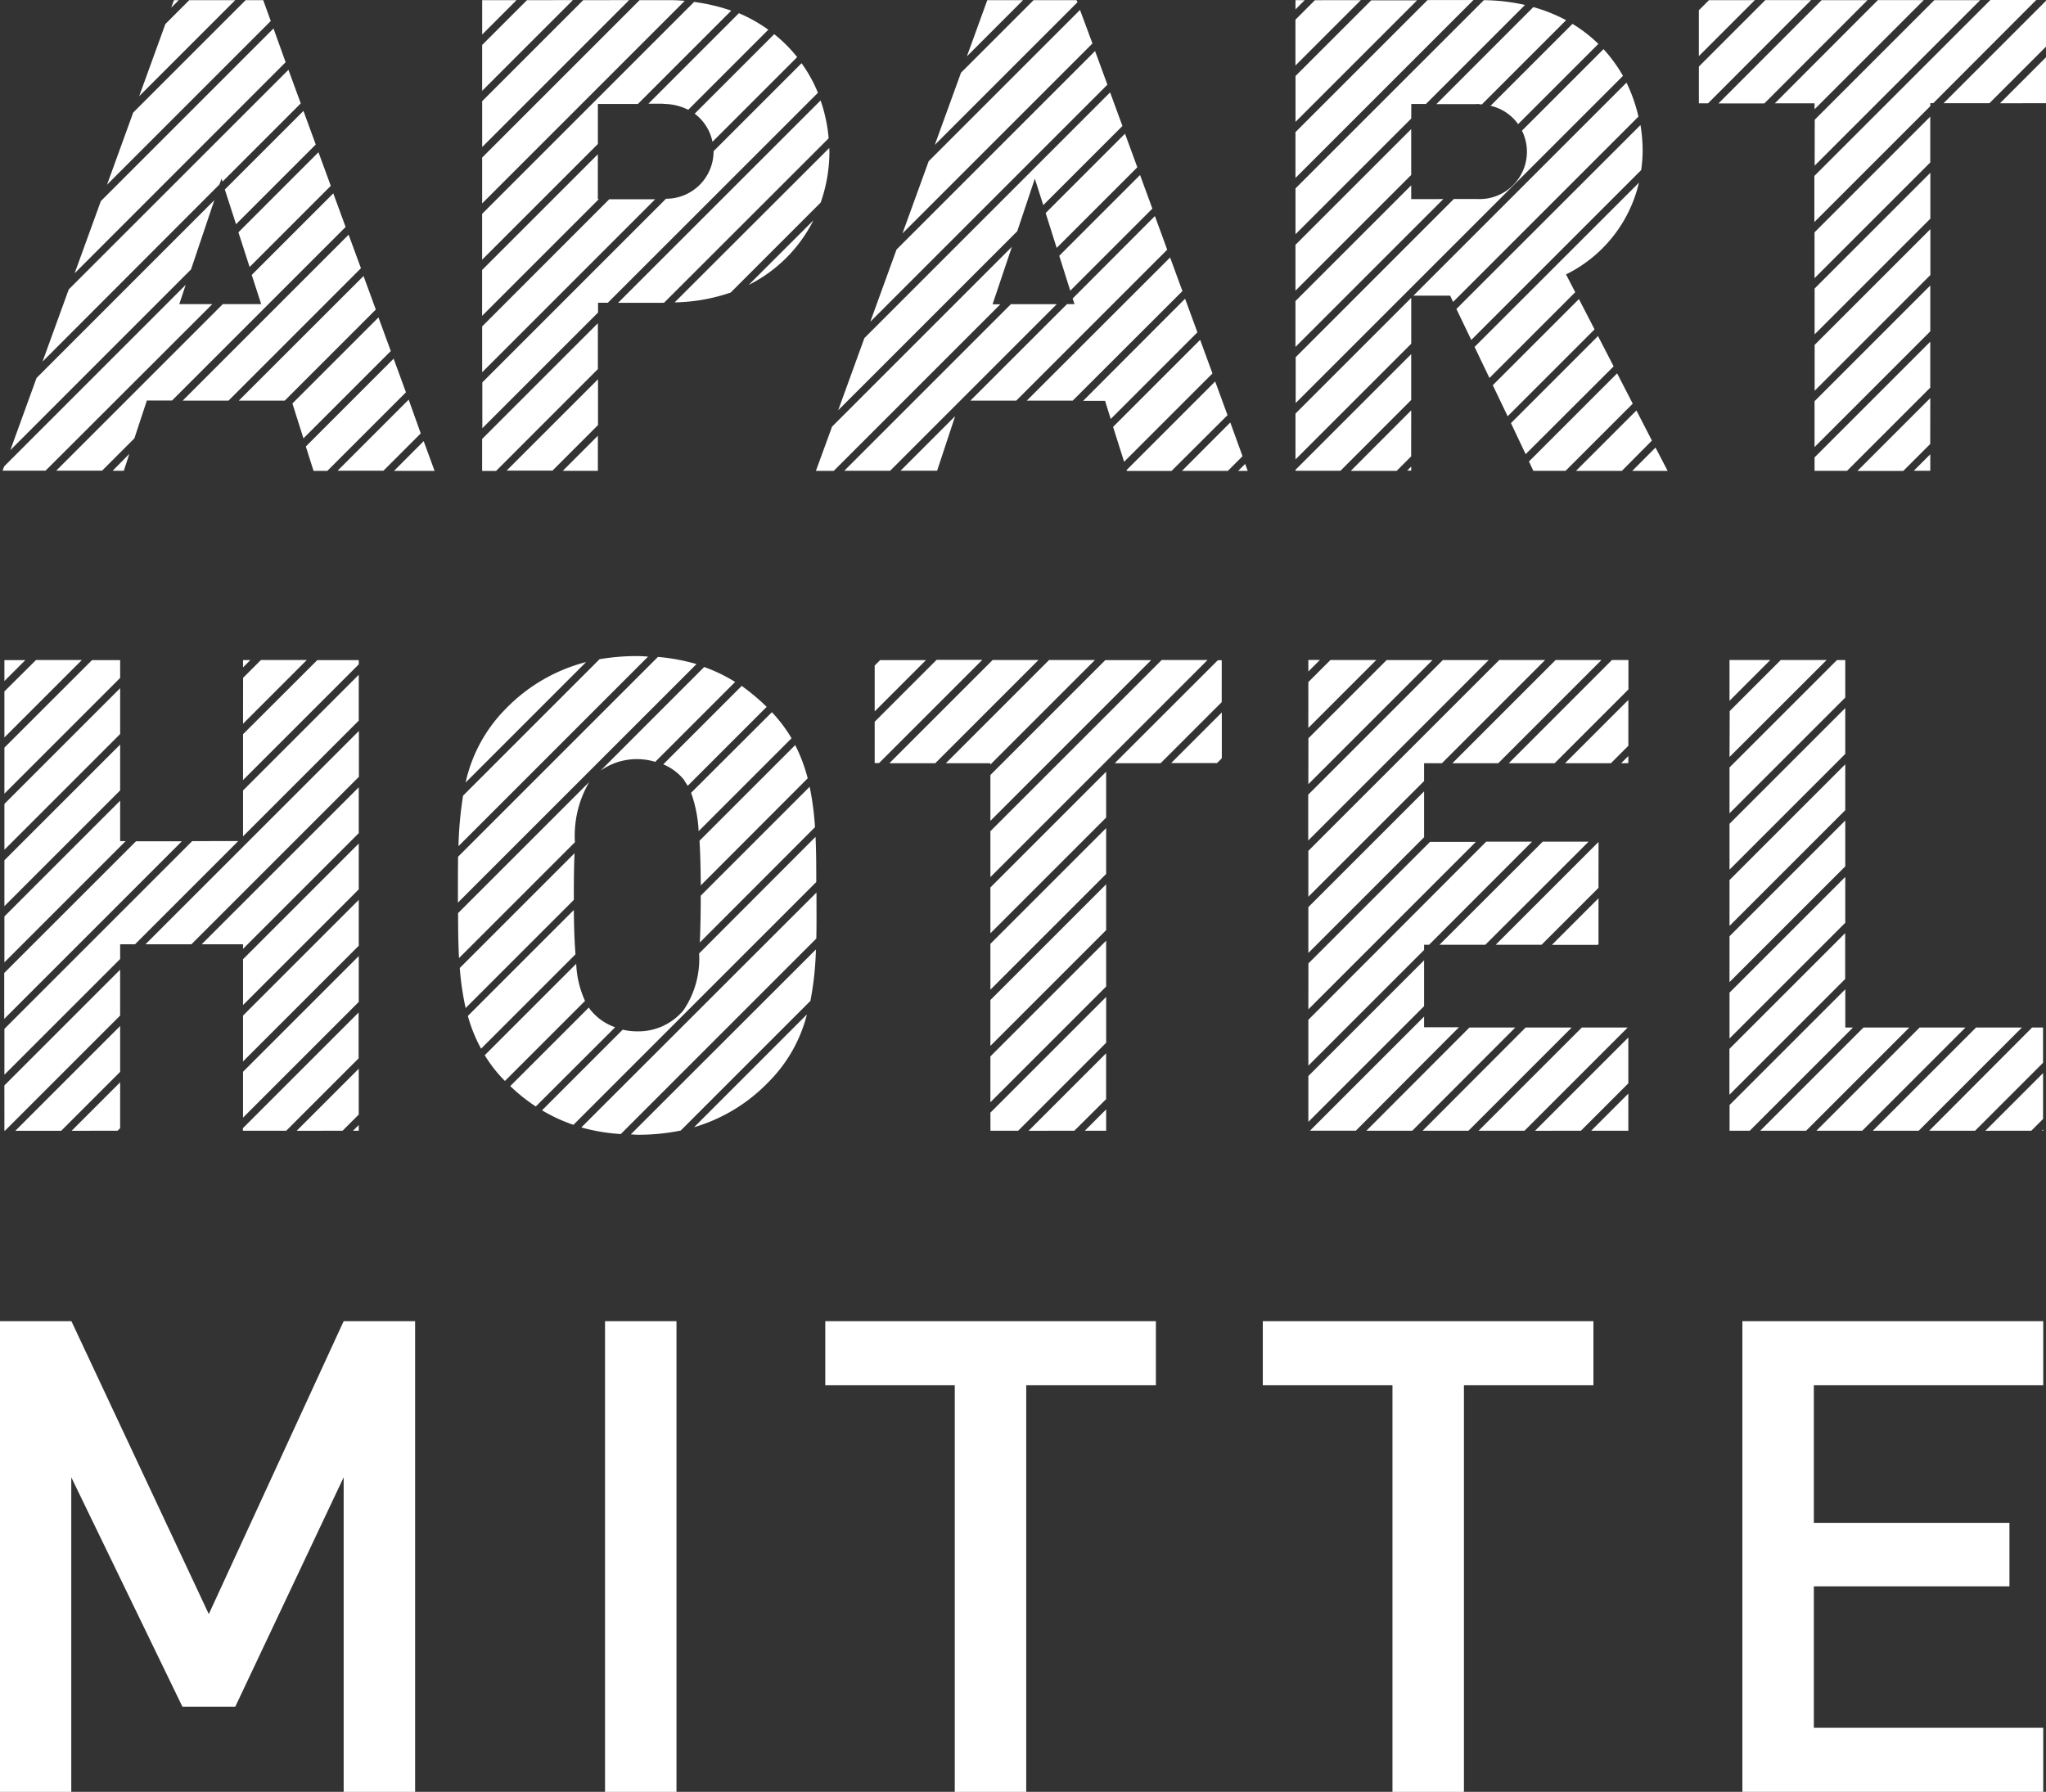
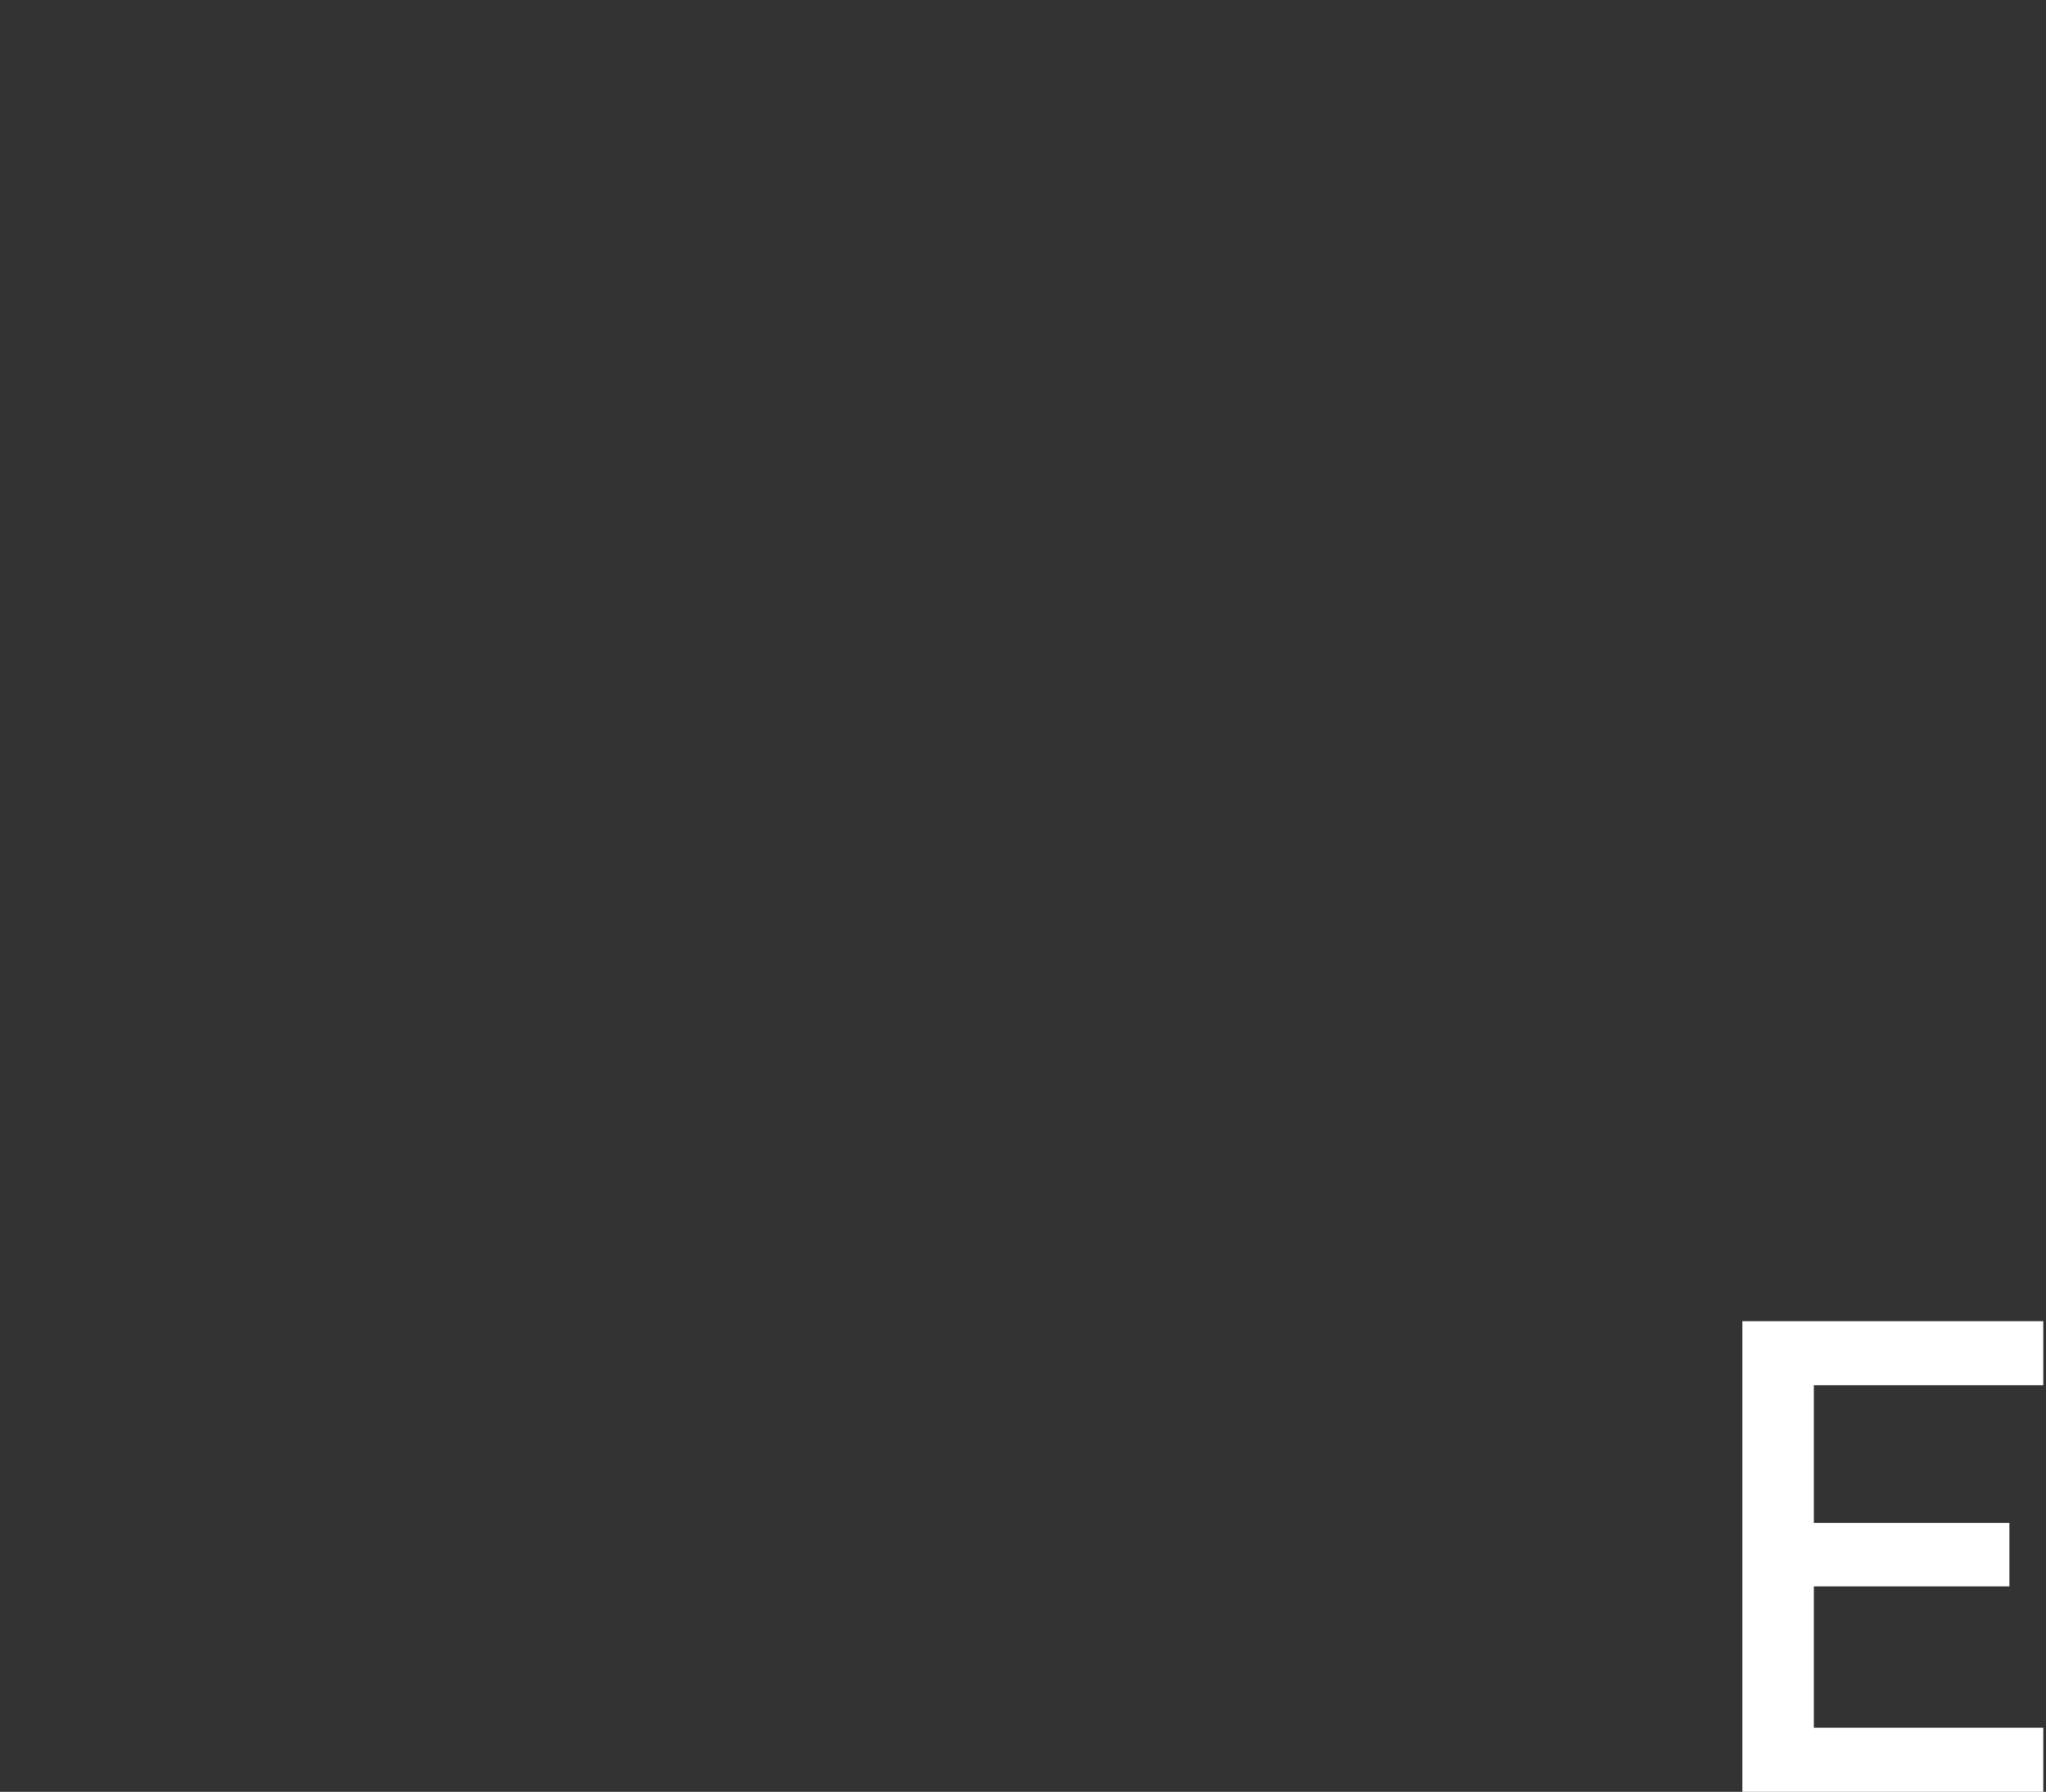
<svg xmlns="http://www.w3.org/2000/svg" width="93.695" height="82.07" viewBox="0 0 93.695 82.07">
  <rect x="0" y="0" width="93.695" height="82.07" fill="#333333" stroke="none" />
  <g id="logo_apart_mitte_4c" transform="translate(-7.63 -12.15)">
    <g id="Gruppe_2" data-name="Gruppe 2" transform="translate(7.63 12.15)">
      <g id="Gruppe_1" data-name="Gruppe 1" transform="translate(0 60.512)">
-         <path id="Pfad_1" data-name="Pfad 1" d="M23.368,105.649V91.24l-4.963,10.506H15.983L10.894,91.24v14.409H7.63V84.09H10.9l6.292,13.416L23.368,84.09H26.64v21.559Z" transform="translate(-7.63 -84.09)" fill="#fff" />
-         <path id="Pfad_2" data-name="Pfad 2" d="M40.57,105.649V84.09h3.272v21.559H40.57Z" transform="translate(-12.863 -84.09)" fill="#fff" />
-         <path id="Pfad_3" data-name="Pfad 3" d="M61.762,87.026v18.623H58.49V87.026H52.56V84.09H67.7v2.936Z" transform="translate(-14.767 -84.09)" fill="#fff" />
-         <path id="Pfad_4" data-name="Pfad 4" d="M85.591,87.026v18.623H82.318V87.026H76.38V84.09H91.521v2.936Z" transform="translate(-18.551 -84.09)" fill="#fff" />
        <path id="Pfad_5" data-name="Pfad 5" d="M102.49,105.649V84.09h13.778v2.936H105.762v6.3h8.958v2.91h-8.958v6.477h10.506v2.936H102.49Z" transform="translate(-22.699 -84.09)" fill="#fff" />
      </g>
-       <path id="Pfad_6" data-name="Pfad 6" d="M56.775,30.5,61.8,25.482l-.564-1.539L54.672,30.5ZM53.108,42.381,48.38,47.108h2.1l4.727-4.727ZM59.13,33.3l4.046-4.046-.564-1.539-3.987,3.987ZM51.392,31.21l-2.5,2.5h1.674ZM47.708,42.633v2.1l2.347-2.347h-2.1ZM44.73,48.185l-4.988,4.988c0,.858-.017,1.565-.042,2.145l5.274-5.282A13.243,13.243,0,0,0,44.73,48.185ZM72.277,18.063l-5.3,5.3v2.1l5.3-5.3ZM50.534,42.381l-2.826,2.826V47.1h.2l4.727-4.727h-2.1ZM43.9,45.964A6.638,6.638,0,0,0,43,44.77L39.3,48.462a6.022,6.022,0,0,1,.345,1.758Zm.74,1.834a7.548,7.548,0,0,0-.572-1.522l-4.382,4.382c.034.547.05,1.22.059,2.044ZM58.255,30.5l.261.841,3.97-3.97-.564-1.539-4.668,4.677h1ZM18.781,55.4v.21l5.3-5.3v-2.1L16.888,55.4Zm0,2.784,5.3-5.3v-2.1l-5.3,5.3ZM35.158,47.444a2.884,2.884,0,0,1,2.5-.4l3.659-3.659A7.336,7.336,0,0,0,39.9,42.7Zm-4.349-2.826a6.865,6.865,0,0,0-1.834,3.373l5.518-5.518A7.838,7.838,0,0,0,30.809,44.618Zm8.336,3.524,3.617-3.617a10.017,10.017,0,0,0-1.144-.959l-3.592,3.592a2.424,2.424,0,0,1,.942.7C39.018,47.949,39.086,48.042,39.145,48.143ZM53.108,26.079l.883-2.624L45.756,31.69l-.74,2.027h.816l7.629-7.629h-.353Zm3.751,0h-.345L52.09,30.5h2.1l6.914-6.914-.564-1.539-3.768,3.777ZM36.832,42.2a10,10,0,0,0-1.724.143l-6.25,6.25a17,17,0,0,0-.21,2.313l8.681-8.681C37.168,42.212,37.008,42.2,36.832,42.2Zm22.425-8.479H61.3l2.565-2.557L63.3,29.621,59.24,33.683Zm-3.213-7.638h-2.1l-7.629,7.629h2.1ZM72.277,30.47v-2.1l-5.3,5.3v.042h2.061Zm0-9.2v-.631l-5.3,5.3v2.1l6.771-6.771ZM83.3,32.329,82.59,30.95l-2.767,2.767h2.1ZM58.7,47.108h2.1l2.8-2.8V42.389h-.177Zm4.677,0,.227-.227v-2.1L61.284,47.1h2.094Zm32.67-29.617-5.3,5.3v2.1l5.3-5.3Zm-28.481,28,3.112-3.112h-2.1L67.567,43.39ZM79.343,33.717l3.079-3.079-.715-1.388-4.037,4.037.2.429h1.472Zm22-16.84.008-.008v-2.1l-2.111,2.111ZM82.4,33.717H84.02l-.555-1.068Zm14.257-16.84h2.1l2.591-2.591v-2.1Zm-.606,3.188-5.3,5.3v2.1l5.3-5.3ZM74.061,25.692l.135.286,8.487-8.487a7.275,7.275,0,0,0-.547-1.556l-9.757,9.757Zm7.486,3.238-.715-1.388L76.845,31.53l.673,1.422ZM75.028,27.72l7.781-7.781a6.948,6.948,0,0,0,.067-.85,7.356,7.356,0,0,0-.1-1.211L74.347,26.3Zm.151.32.681,1.422,3.928-3.928-.421-.816a6.273,6.273,0,0,0,3.339-4.2ZM64.354,33.717h.437l-.118-.32Zm7.924-7.924-5.3,5.3v2.1l5.3-5.3Zm3.735,4,.681,1.422,3.979-3.979-.715-1.388ZM63.992,31.5,61.78,33.717h2.1l.673-.673Zm3.575,11.406.53-.53h-.53Zm4.71-11.961L69.51,33.717h2.1l.665-.665Zm0,2.574-.185.185h.185ZM42.854,61.7a6.7,6.7,0,0,0,1.75-3.087l-5.165,5.165A7.776,7.776,0,0,0,42.854,61.7ZM17.8,20.334l.042.135,3.583-3.583-.564-1.539L10.8,25.406,9.6,28.712,17.7,20.6Zm78.252,2.313-5.3,5.3v2.1l5.3-5.3ZM18.461,22.42l3.651-3.651-.564-1.539-3.6,3.6Zm-1.085,3.659H15.862l.294-.883-8.31,8.311-.076.2H9.738ZM7.854,63.939h.025l5.274-5.274v-2.1l-5.3,5.3Zm5.72-31-.765.774h.513Zm9.766,31,.74-.74V61.1l-2.843,2.843ZM19.083,24.38,22.8,20.662l-.564-1.539L18.57,22.79ZM34.359,12.158l-4.626,4.626v2.1l6.729-6.729ZM19.613,26.079H17.855l-7.629,7.629h2.1l1.48-1.48.572-1.733h1.152l7.949-7.949-.564-1.539-3.735,3.735Zm-2.145-4.761L9.326,29.461l-1.2,3.306L16.4,24.49Zm14.316-9.16-2.052,2.052v2.1l4.155-4.155ZM96,63.939h2.1l3.112-3.112V59.212h-.5Zm2.145-4.727-4.727,4.727h2.1l4.727-4.727Zm-5.156,0-4.727,4.727h2.1l4.727-4.727ZM33.93,53.164c0-.757.008-1.4.034-1.935l-5.257,5.257a12.832,12.832,0,0,0,.269,1.834l4.954-4.954Zm66.745,10.775.538-.538V61.3l-2.641,2.641ZM95.56,59.212l-4.727,4.727h2.1l4.727-4.727ZM67.567,53.223l5.3-5.3v-.816h.816l4.727-4.727h-2.1L67.567,51.12ZM90.749,22.311l5.3-5.3v-.135h.135L100.9,12.15H98.8L90.74,20.208v2.1ZM53.007,52.323l9.942-9.942h-2.1L53.007,50.22v2.1Zm3.844,11.616,1.455-1.447v-2.1l-3.55,3.55ZM20.177,13.454,12.27,21.361l-1.2,3.306L20.732,15ZM86.854,44.248l1.867-1.867H86.854Zm-6,11.145v-2.1L78.72,55.427h2.1Zm6-8.571L91.3,42.381h-2.1l-2.338,2.338Zm-13.282,8.6h2.1L80.4,50.7H78.3Zm7.284-4.71-4.71,4.71h2.1l2.608-2.608Zm1.363-3.609V46.78l-.328.328ZM96.048,27.8l-5.3,5.3v.614h1.489l3.81-3.81V27.8Zm0,5.156-.757.757h.757Zm0-7.73-5.3,5.3v2.1l5.3-5.3Zm0,5.156-3.339,3.339h2.1l1.236-1.236Zm-3.895,12h-.379L86.854,47.3v2.1l5.3-5.3V42.381ZM41.113,25.549l4.122-4.122a7.123,7.123,0,0,0,.4-2.347c0-.05-.008-.1-.008-.151L38.547,26A8.342,8.342,0,0,0,41.113,25.549ZM92.154,47.158l-5.3,5.3v2.1l5.3-5.3ZM18.116,30.5l6.065-6.065L23.617,22.9l-7.6,7.6ZM40.28,18.644l3.878-3.878a6.542,6.542,0,0,0-1.051-1.051l-3.642,3.642A2.152,2.152,0,0,1,40.28,18.644ZM20.69,30.5l4.172-4.172L24.3,24.792,18.587,30.5ZM92.154,49.732l-5.3,5.3v2.1l5.3-5.3ZM81.421,47.108l.8-.8v-2.1l-2.9,2.9Zm-4.677,0h2.1l3.381-3.381V42.381h-.757Zm2.145-4.727-4.727,4.727h2.1l4.727-4.727Zm13.265,2.2-5.3,5.3v2.1l5.3-5.3ZM74.944,59.212l-4.719,4.727h2.1l4.719-4.727Zm-21.937.841,5.3-5.3v-2.1l-5.3,5.3Zm0,2.582,5.3-5.3v-2.1l-5.3,5.3Zm0-14.989v2.1l7.36-7.36h-2.1Zm0,7.251,5.3-5.3v-2.1l-5.3,5.3Zm0,2.582,5.3-5.3v-2.1l-5.3,5.3Zm14.56-9.412,5.686-5.686h-2.1l-3.583,3.583Zm5.3,8.067-5.3,5.3v2.1l5.3-5.3Zm-5.3,2.725v2.1l5.3-5.3v-.236h.227L77.812,50.7h-2.1Zm0-3.062,5.3-5.3v-2.1l-5.3,5.3Zm5.3,3.415v-.5l-5.224,5.224h2.1L74.464,59.2h-1.6Zm-5.3-8.571,8.26-8.26h-2.1l-6.166,6.166v2.094Zm0,7.739,7.671-7.671h-2.1l-5.568,5.568ZM37.782,42.238,28.63,51.389c-.008.58-.008,1.169-.008,1.766v.336L39.548,42.566A9.156,9.156,0,0,0,37.782,42.238ZM33.93,53.829l-4.853,4.853a6.983,6.983,0,0,0,.606,1.5l4.323-4.323C33.963,55.318,33.938,54.661,33.93,53.829Zm.707-5.863L28.63,53.972c0,.7.008,1.388.042,2.061l5.308-5.308A4.887,4.887,0,0,1,34.636,47.966Zm-15.856,12.8,5.3-5.3v-2.1l-5.3,5.3Zm0,2.574,5.3-5.3v-2.1l-5.3,5.3Zm20.886-7.52a4.18,4.18,0,0,1-.715,2.6,2.679,2.679,0,0,1-2.12.967,2.822,2.822,0,0,1-.665-.076l-3.693,3.693a7.477,7.477,0,0,0,1.438.665l11.12-11.12c0-.707,0-1.4-.034-2.069Zm-3.583,8.268,8.95-8.95c.017-.648.008-1.312.008-1.985V53.03L34.274,63.788A8.545,8.545,0,0,0,36.083,64.091ZM53.007,47.167l4.786-4.786h-2.1l-4.727,4.727H53v.059ZM13.036,63.939l.118-.118v-2.1l-2.221,2.221ZM34.712,58.43a.762.762,0,0,1-.093-.135l-3.6,3.6a8.13,8.13,0,0,0,1.169.934L35.822,59.2A2.515,2.515,0,0,1,34.712,58.43Zm-.673-2.137L29.85,60.482a6.324,6.324,0,0,0,.925,1.178l3.667-3.667A4.564,4.564,0,0,1,34.039,56.293Zm2.793,7.831a9.834,9.834,0,0,0,1.994-.193l5.938-5.938a14.219,14.219,0,0,0,.252-2.355l-8.479,8.47C36.638,64.107,36.731,64.124,36.832,64.124ZM24.08,63.939v-.261l-.261.261ZM19.706,12.158H18.9l-5.148,5.148-1.2,3.306,7.5-7.5ZM77.518,59.212,72.8,63.939h2.1l4.727-4.727Zm-61.2-47.054-1.093,1.093-1.2,3.306,4.4-4.4Zm2.465,51.781h1.977l3.314-3.314v-2.1l-5.3,5.3v.118Zm34.226,0h1.27l4.029-4.029v-2.1l-5.3,5.3Zm39.147-4.727v-1.75l-5.3,5.3v1.178h.925l4.727-4.727Zm9.059,4.727V63.88l-.059.059Zm-42.907,0v-.976l-.976.976ZM15.618,12.158l-.126.345.345-.345ZM92.154,52.315l-5.3,5.3v2.1l5.3-5.3ZM82.22,63.939v-1.7l-1.7,1.7h1.7Zm-2.128-4.727-4.727,4.727h2.1l4.727-4.727Zm-.042,4.727,2.17-2.17v-2.1l-4.273,4.273Zm6.8-1.649,5.3-5.3v-2.1l-5.3,5.3ZM38.27,12.158H36.941l-7.209,7.209v2.1l9.278-9.278A7.156,7.156,0,0,0,38.27,12.158Zm14.594,0-.934,2.574L54.5,12.158Zm-23.131,0v1.573l1.573-1.573Zm27.219,0H54.983l-3.323,3.323-1.2,3.306,6.536-6.536Zm10.026,0v.421l.421-.421Zm18.934,0-.463.463v2.1l2.565-2.565ZM57.8,14.488l-9.093,9.093-1.2,3.306L58.365,16.028Zm-2.759,5.846.387,1.211,3.625-3.625-.564-1.539L47.236,27.635l-1.2,3.306,8.2-8.2Zm1.623,5.131,3.76-3.76-.564-1.539-3.7,3.7Zm-.622-1.96,3.693-3.693-.564-1.539-3.634,3.634Zm1.068-10.9L50.18,19.535l-1.2,3.306,8.7-8.7Zm10.758-.446-.892.892v2.1l2.994-2.994Zm-32.838,9.11V19.216l-5.3,5.3v2.1l5.35-5.35h-.05ZM16.417,55.4l7.671-7.671v-2.1L14.314,55.4ZM35.561,21.268,29.732,27.1v2.1l7.924-7.924H35.561ZM22.011,33.717h.631l3.6-3.6-.564-1.539L21.657,32.6Zm-3.23,16.739,5.3-5.3v-2.1l-5.3,5.3Zm53.5-33.545h.673l4.534-4.534a8.9,8.9,0,0,0-1.884-.219L66.978,20.78v2.1l5.3-5.3Zm18.472,2.826,7.579-7.579h-2.1l-5.476,5.476Zm-20.3-7.579-3.474,3.474v2.1l5.568-5.568H70.452Zm22.719,0h-2.1L86.35,16.886h2.1Zm-2.423,4.719v.278l5-5h-2.1l-4.719,4.727h1.825ZM81.084,14.4l-3.735,3.735a2.167,2.167,0,0,1-2.069,3.129H74.229L66.987,28.51v2.1L81.976,15.624A6.972,6.972,0,0,0,81.084,14.4Zm7.41-2.246L85.45,15.2v1.682h.421l4.719-4.727H88.495Zm-15.469,0-6.048,6.048v2.1l8.151-8.151Zm-46.658,18.3-3.255,3.255h2.1l1.708-1.708ZM77.173,17.836l3.676-3.676a6.748,6.748,0,0,0-1.186-.917l-3.752,3.752A2.132,2.132,0,0,1,77.173,17.836Zm-1.9-.925a2.238,2.238,0,0,1,.236.025l3.861-3.861a7.415,7.415,0,0,0-1.5-.6L73.43,16.919h1.842ZM7.854,48.5l5.3-5.3v-.816H11.866L7.854,46.393v2.1Zm0-2.574L11.4,42.381h-2.1L7.854,43.819Zm2.6,18.017,2.7-2.7v-2.1l-4.8,4.8Zm-2.6-20.6.959-.959H7.854ZM21.548,32.228l4-4-.564-1.539L21.043,30.63ZM7.854,51.07l5.3-5.3v-2.1l-5.3,5.3ZM35.031,16.911h1.834l4.273-4.273a8.658,8.658,0,0,0-1.7-.4l-9.707,9.707v2.1l5.3-5.3ZM7.854,58.808l8.125-8.125h-2.1L7.846,56.714v2.094Zm0-5.156,5.3-5.3v-2.1l-5.3,5.3Zm8.6-2.978-8.6,8.6v2.1l5.3-5.3V55.4h.681l4.727-4.727Zm-8.6,5.552,5.552-5.552h-.252V48.824l-5.3,5.3v2.1Zm27.177-26.7-4.18,4.18h2.1l2.086-2.086V29.528Zm0,2.582-1.607,1.607h1.607Zm0-3.053v-2.1l-5.3,5.3v1.464h.639Zm2.994-12.146a2.578,2.578,0,0,1,1.144.269l3.667-3.667a6.958,6.958,0,0,0-1.346-.757L37.345,16.9h.681ZM18.781,45.3,21.7,42.381H19.6l-.816.816Zm0-2.582.336-.336h-.336Zm6.914-9h1.859l-.5-1.363Zm12.365-7.7L45.6,18.484a7.153,7.153,0,0,0-.37-1.733L35.957,26.02Zm-3.028,0h.454L45.108,16.4a6.45,6.45,0,0,0-.749-1.354l-4.029,4.029v.008a2.173,2.173,0,0,1-2.179,2.17l-8.411,8.411v2.1l5.3-5.3V26.02ZM18.781,45.779v2.1l5.3-5.3v-.193h-1.9ZM44.9,22.244,41.937,25.2A6.631,6.631,0,0,0,44.9,22.244Z" transform="translate(-7.652 -12.15)" fill="#fff" />
    </g>
  </g>
</svg>